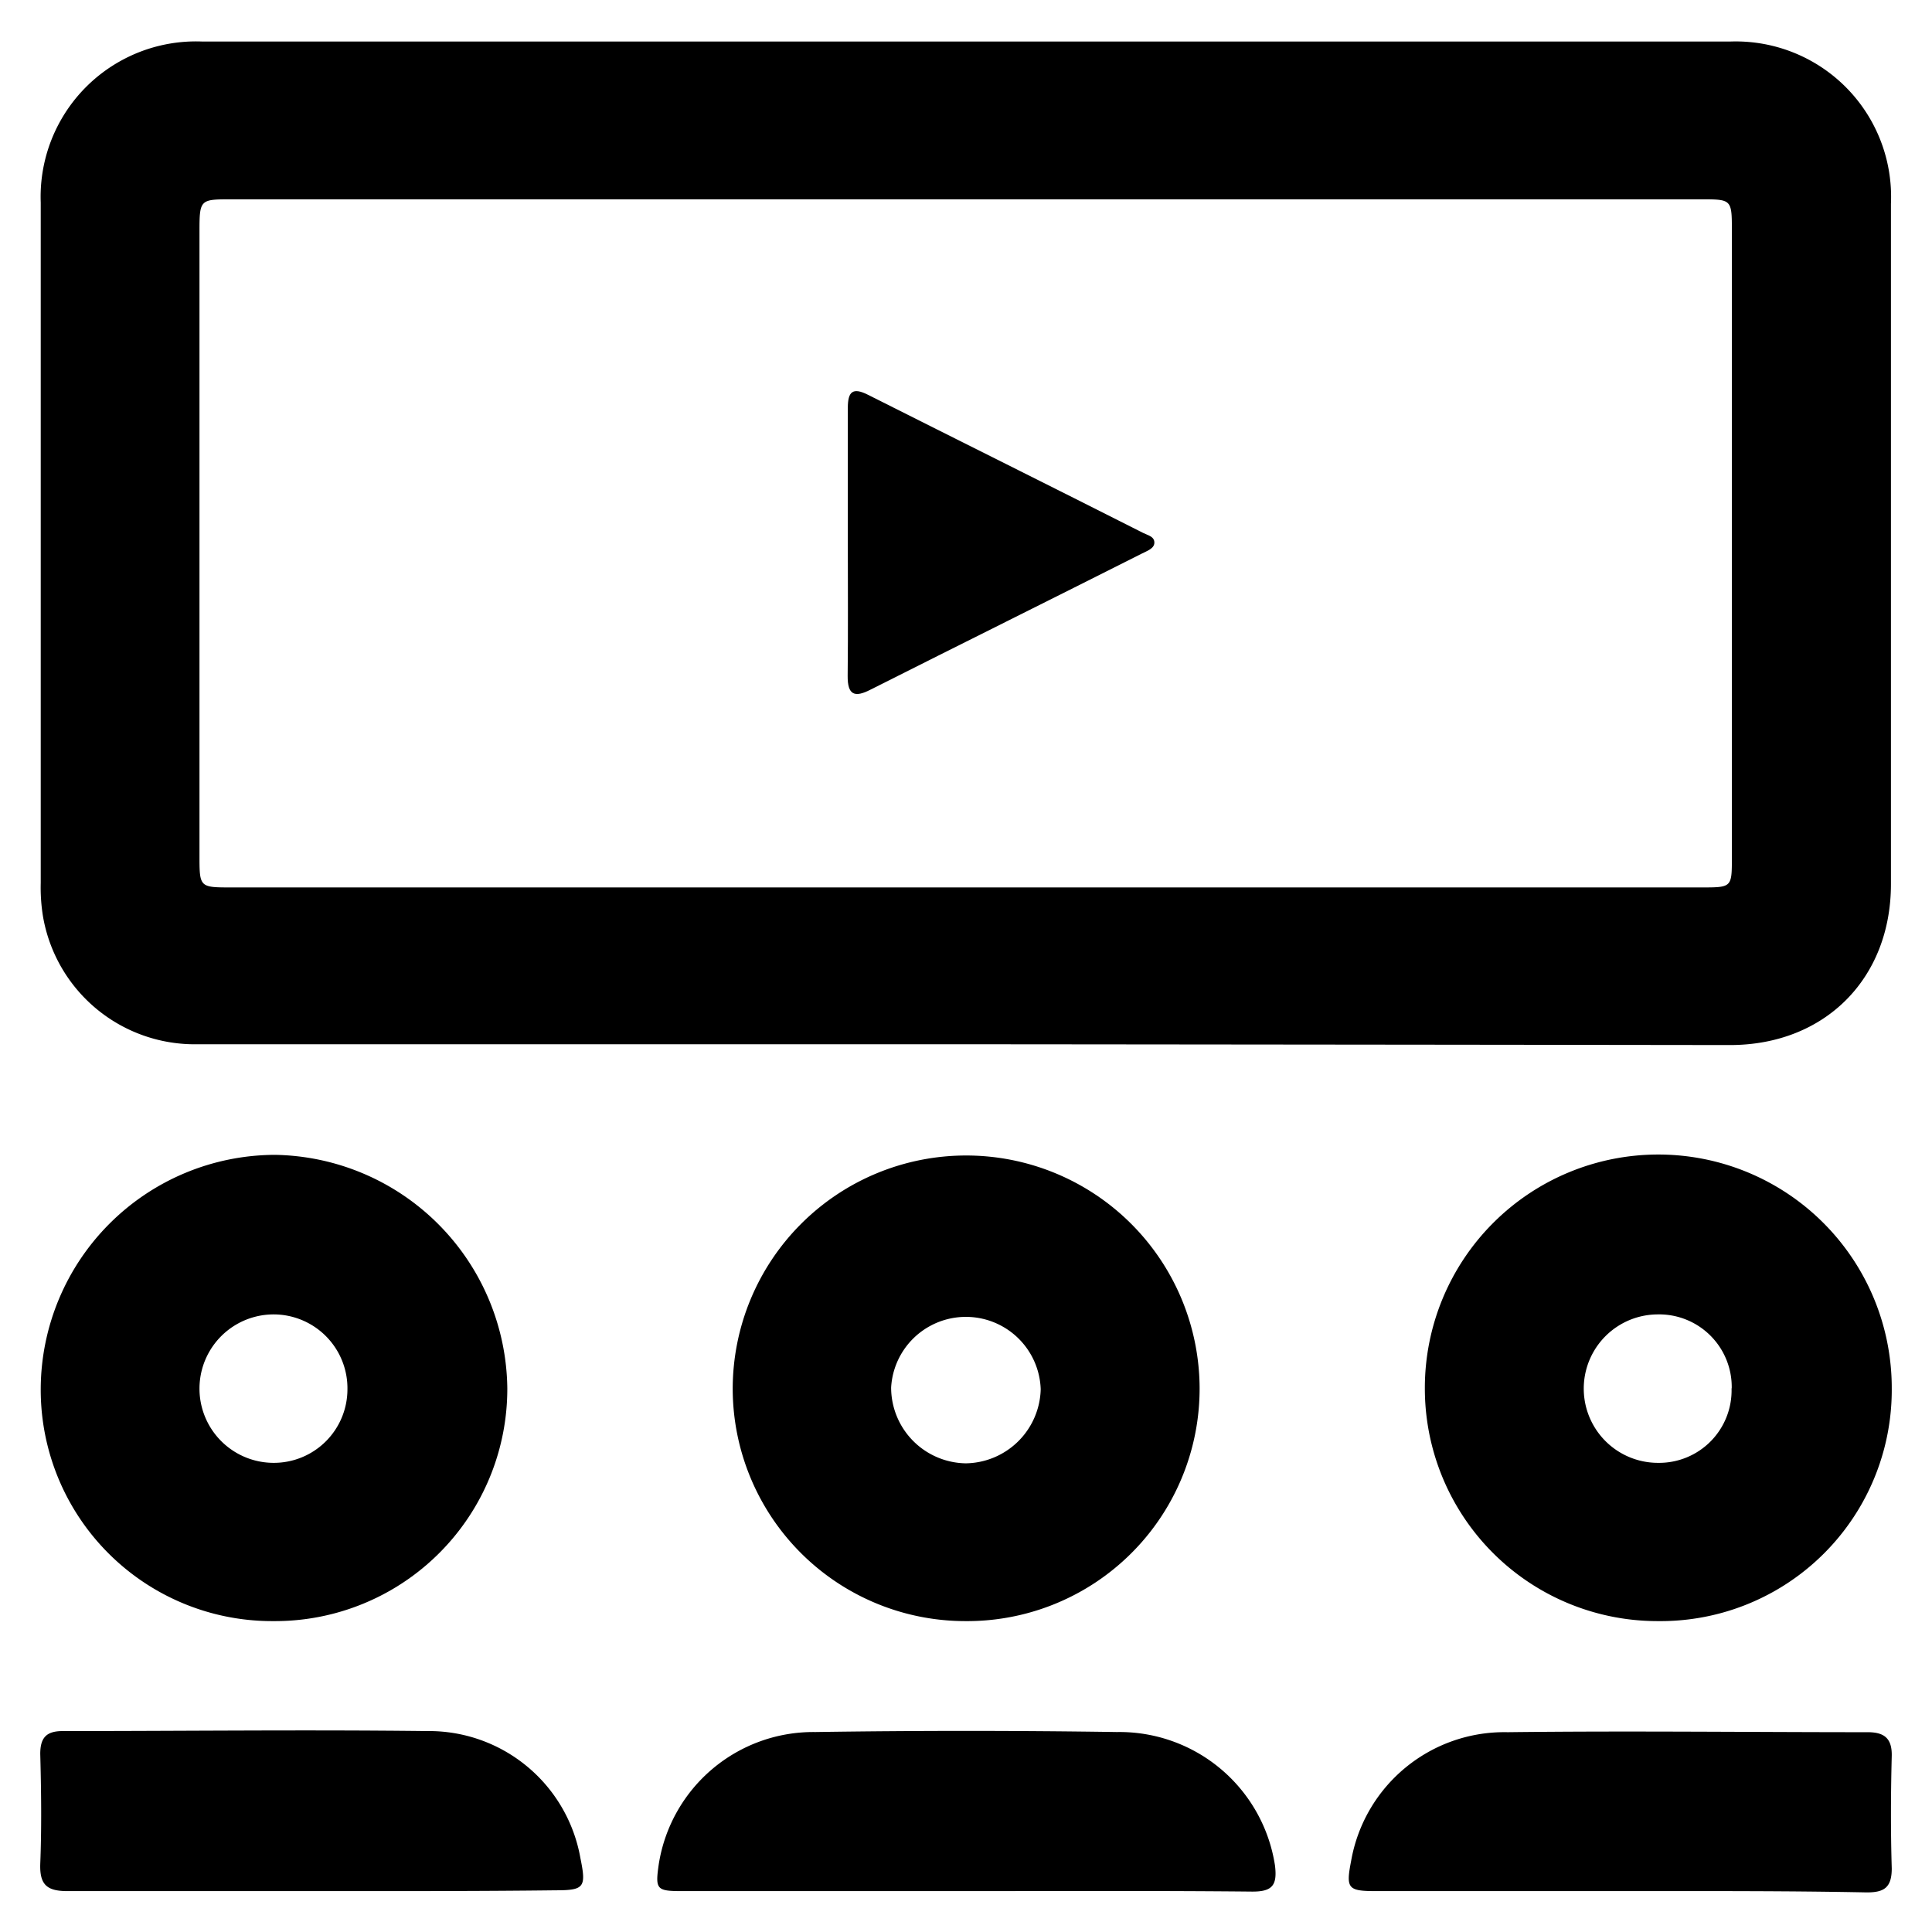
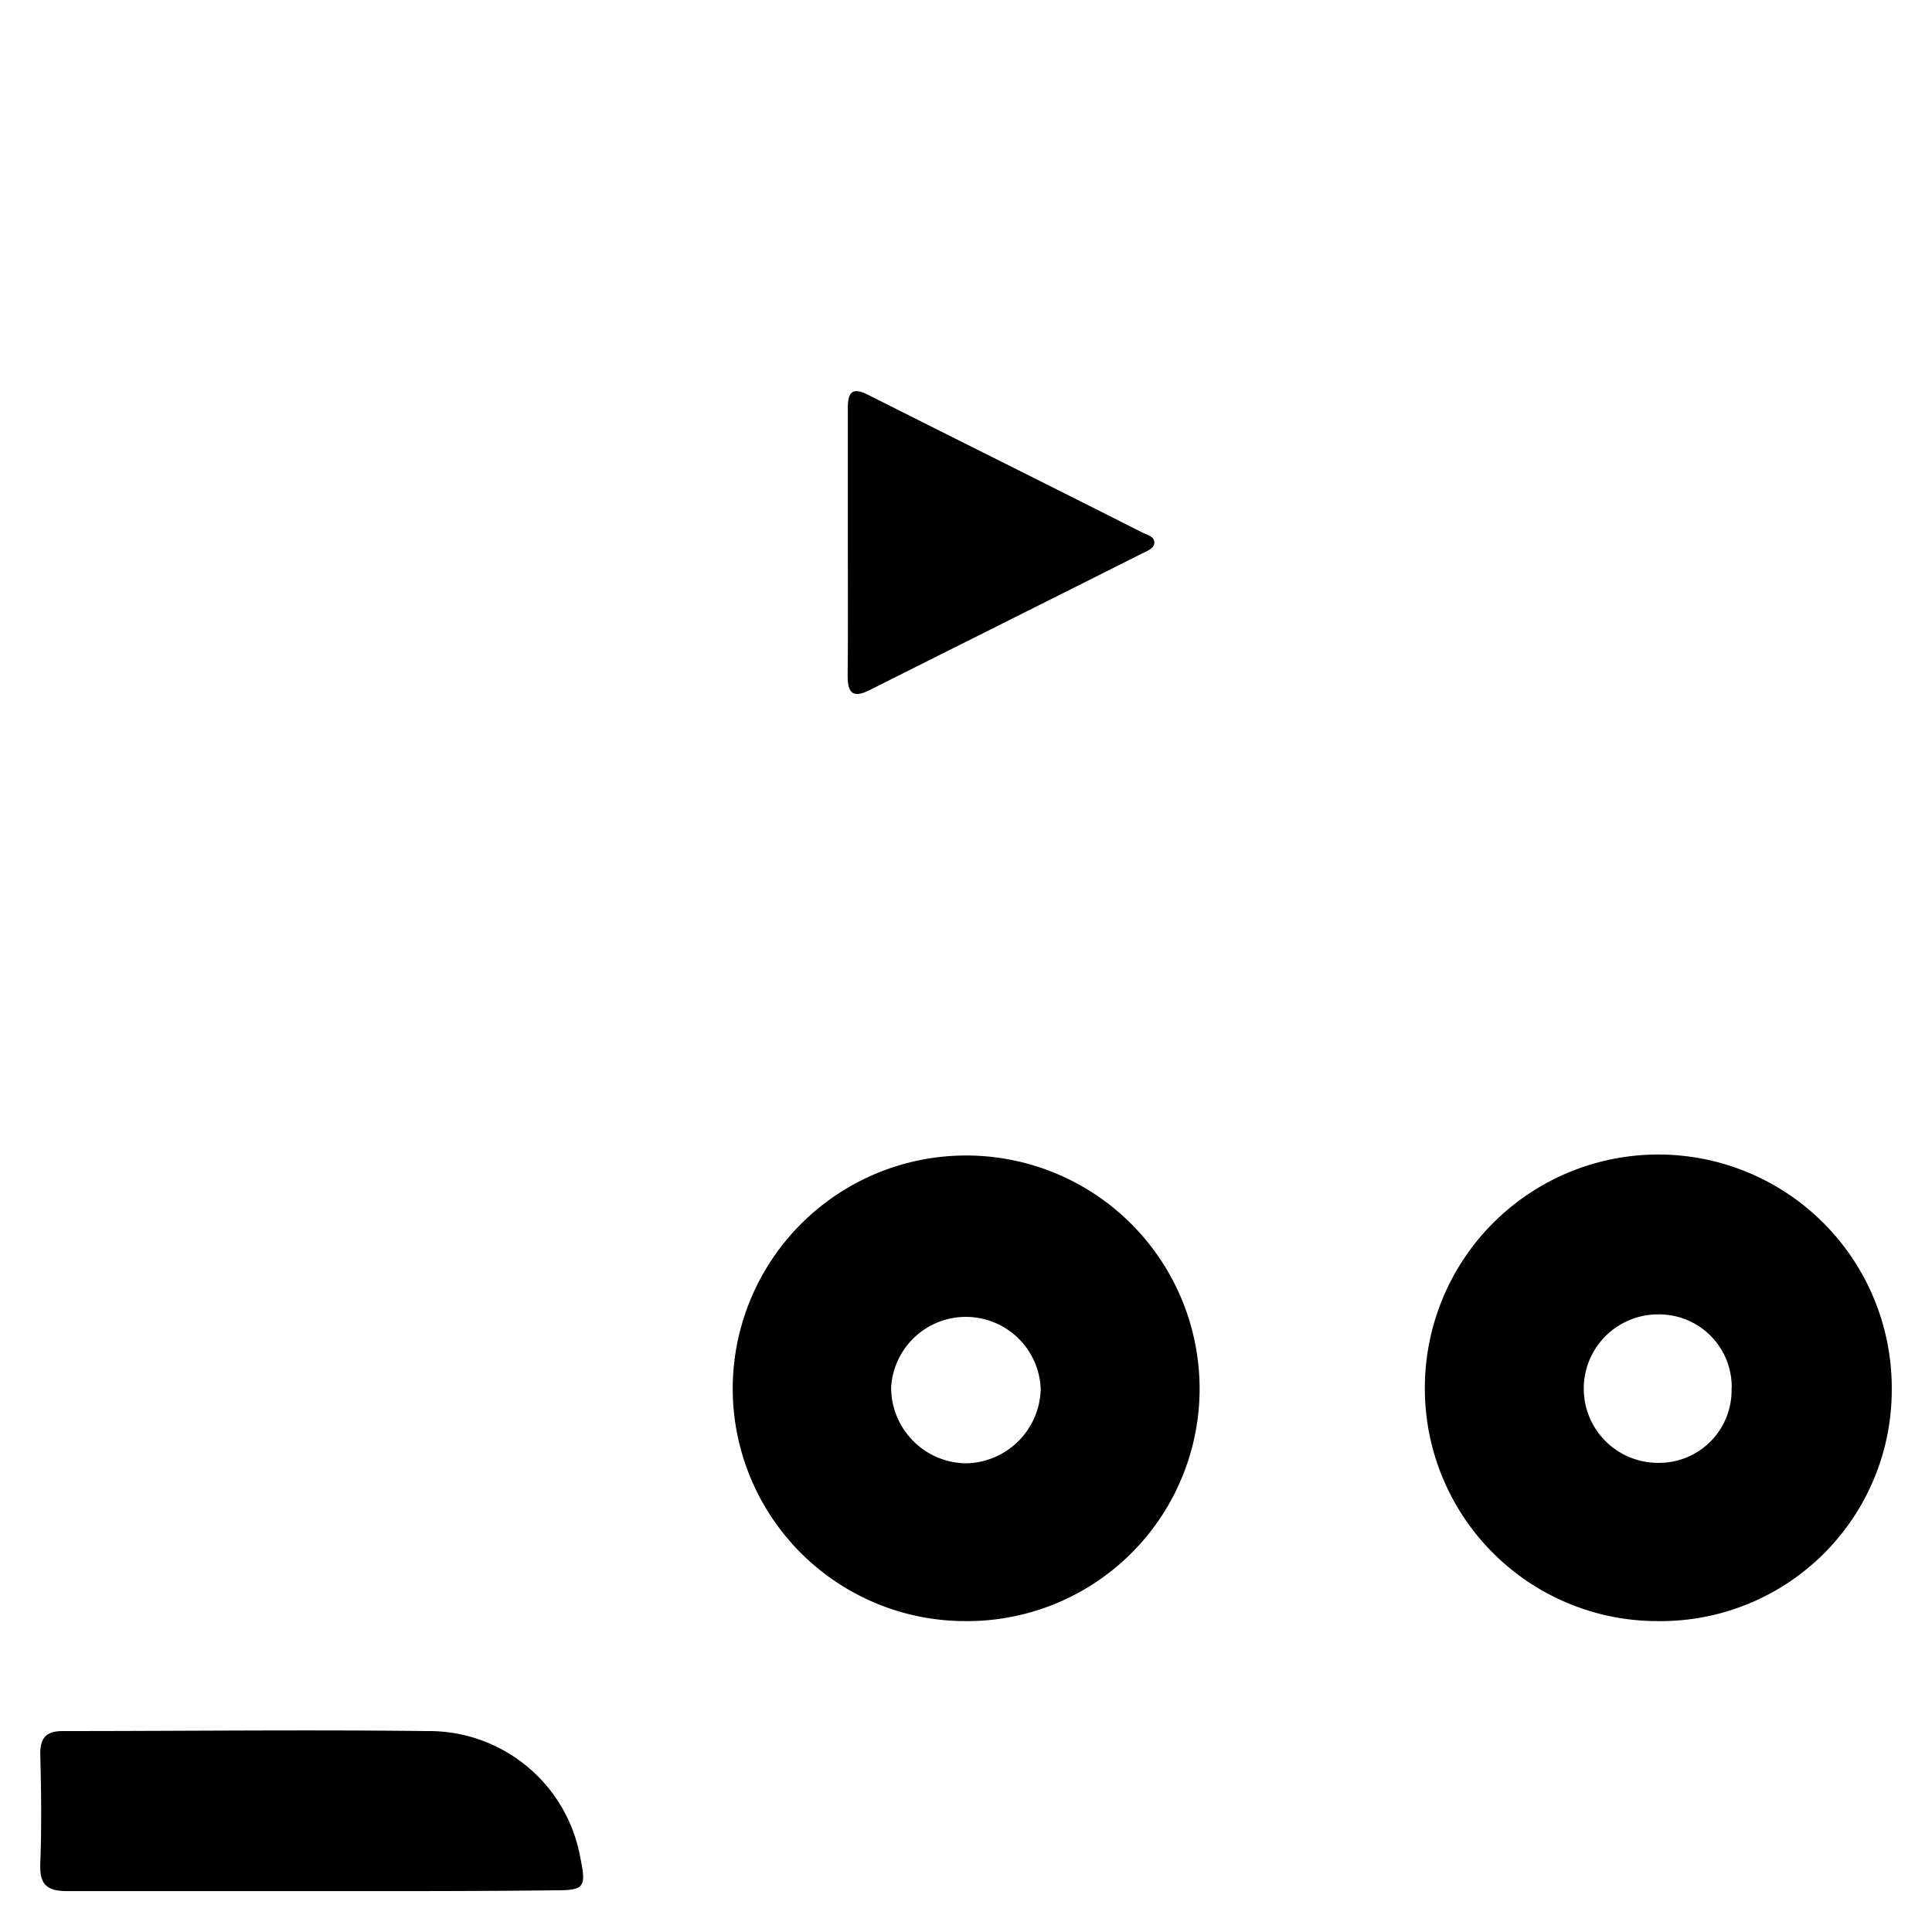
<svg xmlns="http://www.w3.org/2000/svg" id="Capa_1" data-name="Capa 1" viewBox="0 0 120 120">
-   <path d="M59.85,64.86q-23.77,0-47.57,0a9.56,9.56,0,0,1-9.61-7.94,11.14,11.14,0,0,1-.14-2.08q0-21.13,0-42.26a9.65,9.65,0,0,1,10.05-10q47.43,0,94.87,0a9.65,9.65,0,0,1,10,10.07q0,21.12,0,42.26c0,5.89-4.12,10-10,10Q83.64,64.88,59.85,64.86Zm.07-9.74h45.76c1.88,0,1.89,0,1.89-1.84V14.38c0-2,0-2-1.93-2H14.39c-1.94,0-2,0-2,1.94V53.12c0,2,0,2,2,2Z" />
-   <path d="M17,100.69A14.37,14.37,0,0,1,2.53,86.22,14.59,14.59,0,0,1,17.08,71.73a14.67,14.67,0,0,1,14.43,14.5A14.43,14.43,0,0,1,17,100.69Zm4.58-14.38A4.59,4.59,0,0,0,17,81.64a4.61,4.61,0,0,0,0,9.22A4.57,4.57,0,0,0,21.58,86.31Z" />
  <path d="M103,100.69A14.45,14.45,0,0,1,88.5,86.21a14.49,14.49,0,1,1,29,0A14.36,14.36,0,0,1,103,100.69Zm4.56-14.46a4.51,4.51,0,0,0-4.61-4.59,4.61,4.61,0,0,0,.06,9.22A4.5,4.5,0,0,0,107.55,86.23Z" />
  <path d="M59.94,100.69A14.45,14.45,0,0,1,45.51,86.27a14.49,14.49,0,1,1,29,0A14.44,14.44,0,0,1,59.94,100.69Zm0-9.8a4.72,4.72,0,0,0,4.7-4.6,4.65,4.65,0,0,0-9.29-.11A4.71,4.71,0,0,0,60,90.89Z" />
-   <path d="M60,117.46c-5.88,0-11.75,0-17.63,0-1.6,0-1.68-.1-1.45-1.69a9.72,9.72,0,0,1,9.72-8.19q9.38-.14,18.74,0a9.77,9.77,0,0,1,9.81,8.28c.15,1.22-.14,1.64-1.43,1.63C71.8,117.43,65.88,117.46,60,117.46Z" />
  <path d="M19.43,117.46c-5.08,0-10.16,0-15.24,0-1.26,0-1.73-.38-1.69-1.68.09-2.28.06-4.56,0-6.84,0-1,.37-1.42,1.39-1.42,7.54,0,15.09-.09,22.64,0a9.55,9.55,0,0,1,9.52,7.89c.37,1.81.25,2-1.54,2C29.49,117.47,24.46,117.46,19.43,117.46Z" />
-   <path d="M100.54,117.46c-5,0-10.06,0-15.09,0-1.74,0-1.86-.17-1.53-1.87a9.66,9.66,0,0,1,9.72-8c7.46-.09,14.91,0,22.36,0,1,0,1.52.35,1.5,1.46-.06,2.33-.07,4.66,0,7,0,1.2-.48,1.5-1.58,1.49C110.79,117.44,105.67,117.46,100.54,117.46Z" />
  <path d="M52.66,33.58c0-2.75,0-5.5,0-8.25,0-1,.3-1.29,1.25-.81C59.61,27.39,65.33,30.23,71,33.1c.27.14.69.21.7.59s-.46.53-.77.69C65.34,37.2,59.7,40,54.08,42.83c-1,.52-1.44.34-1.43-.85C52.68,39.18,52.66,36.38,52.66,33.58Z" />
</svg>